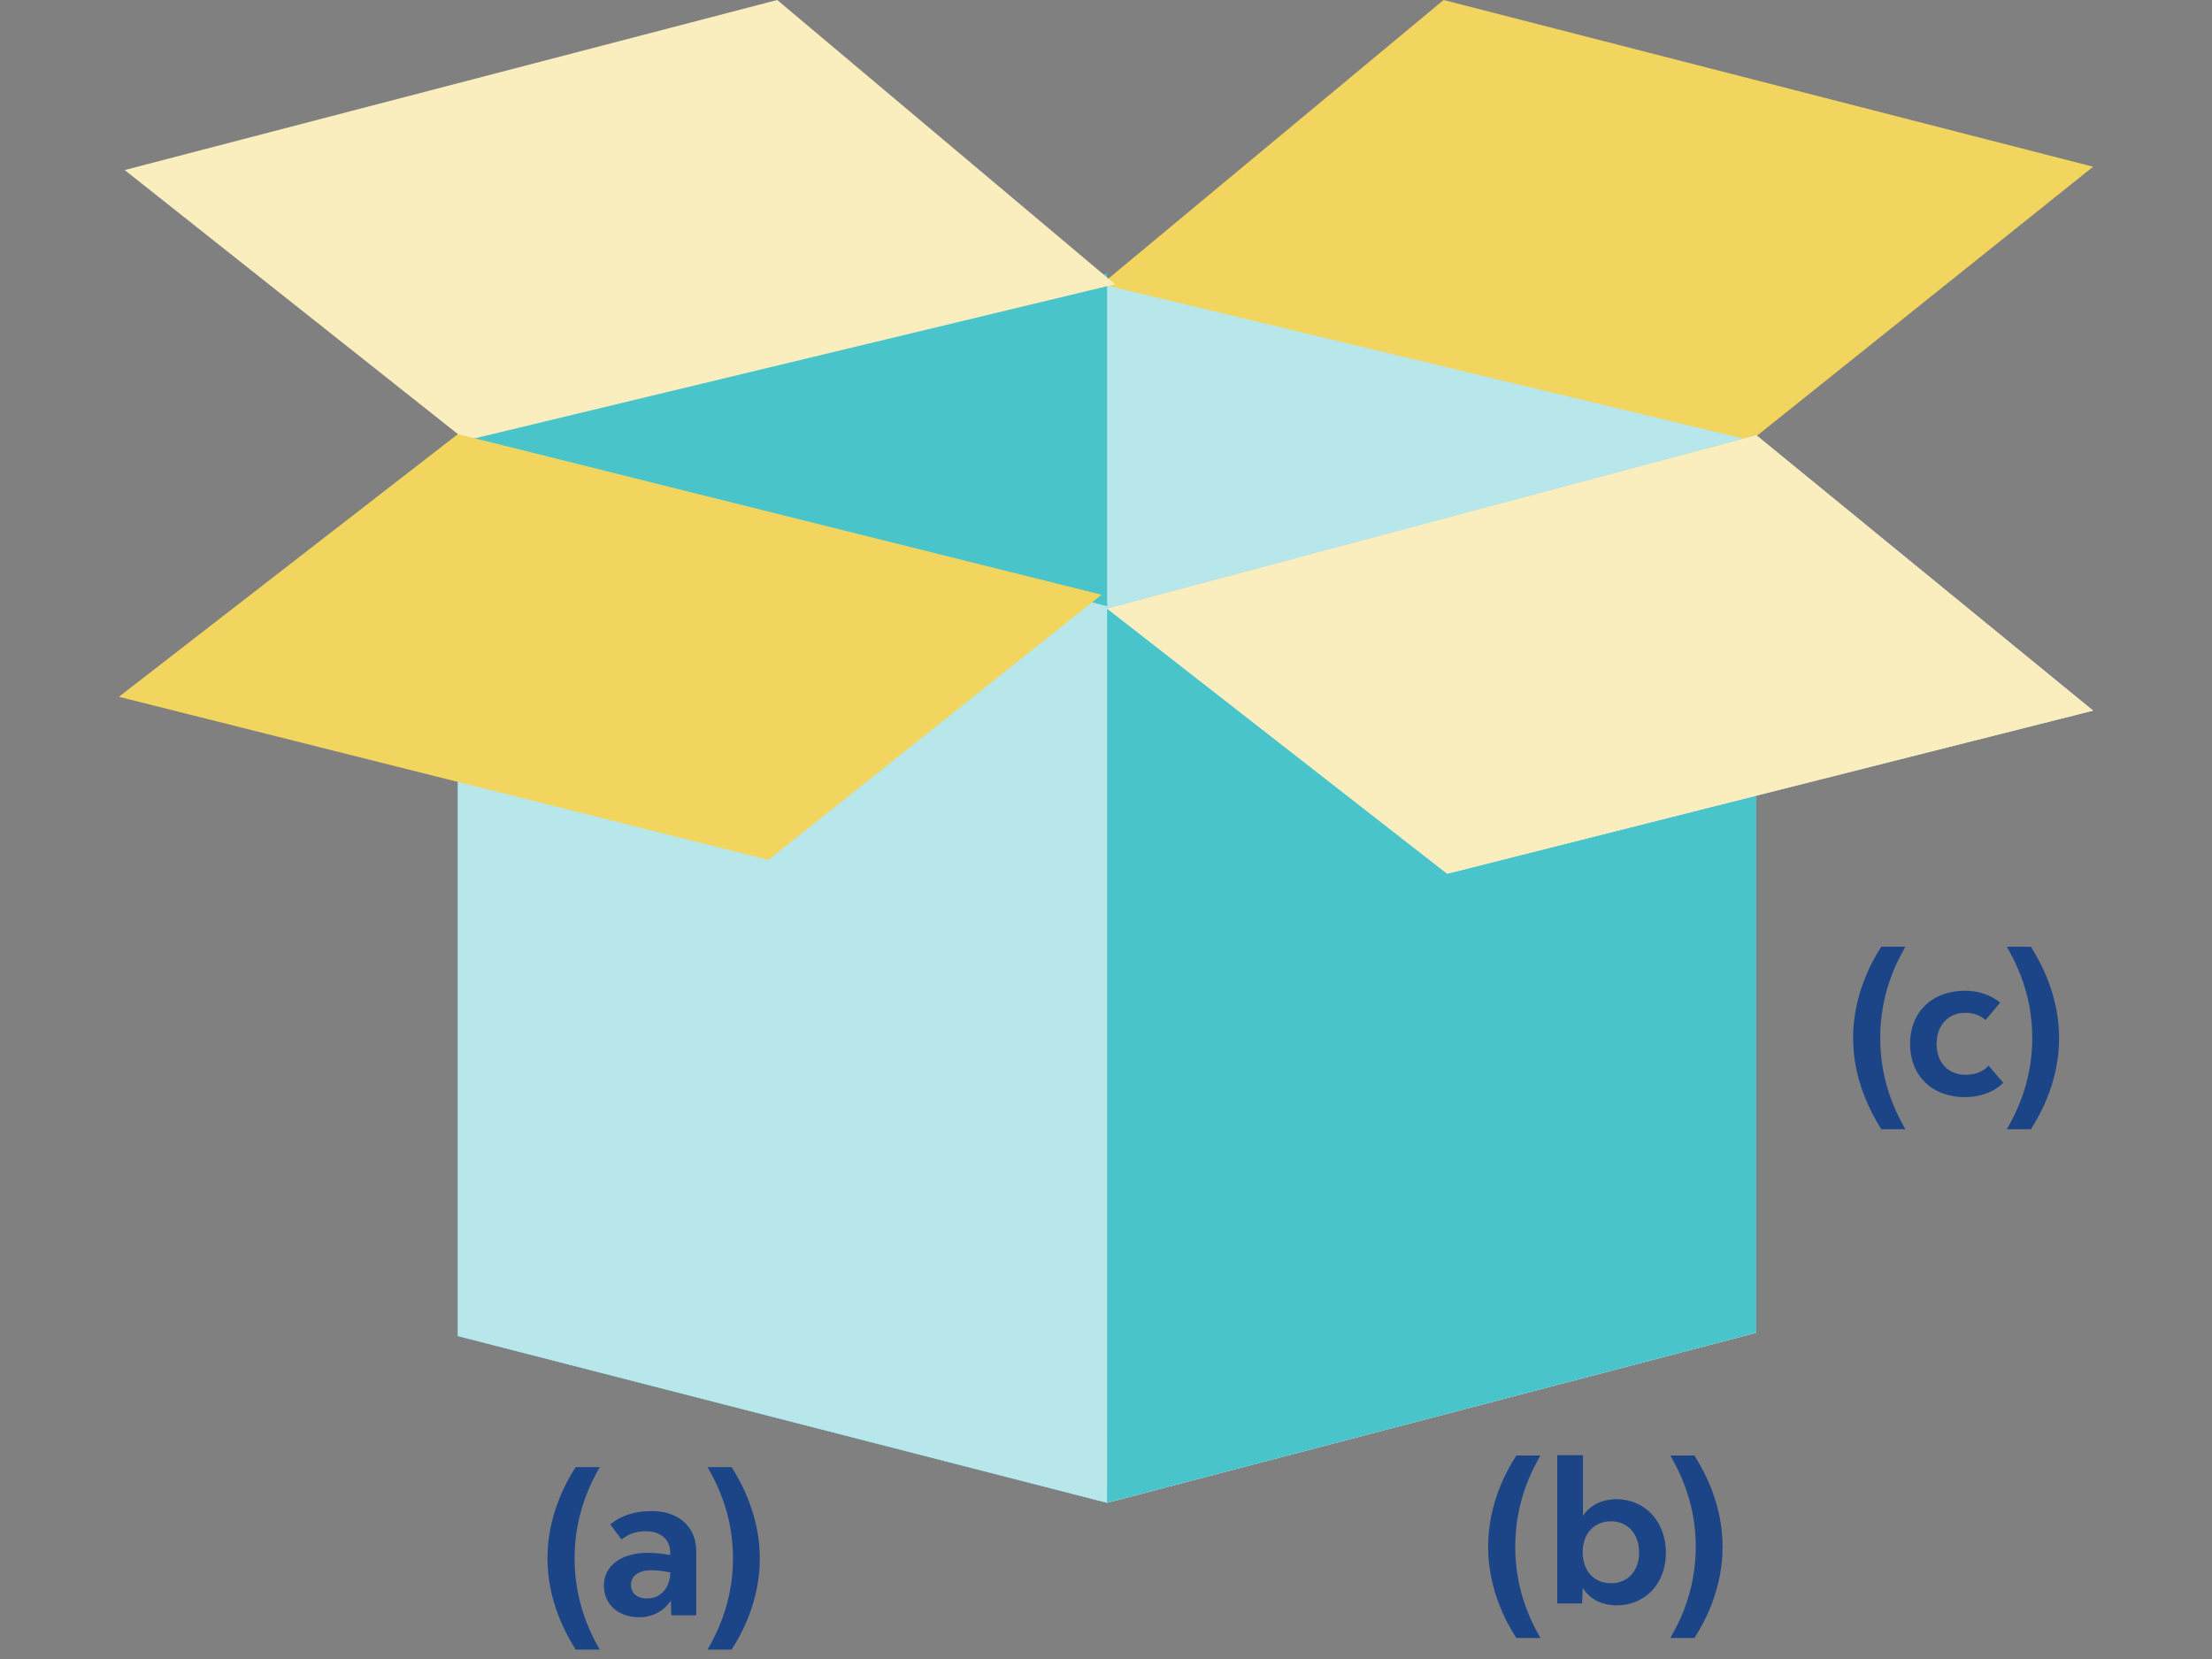
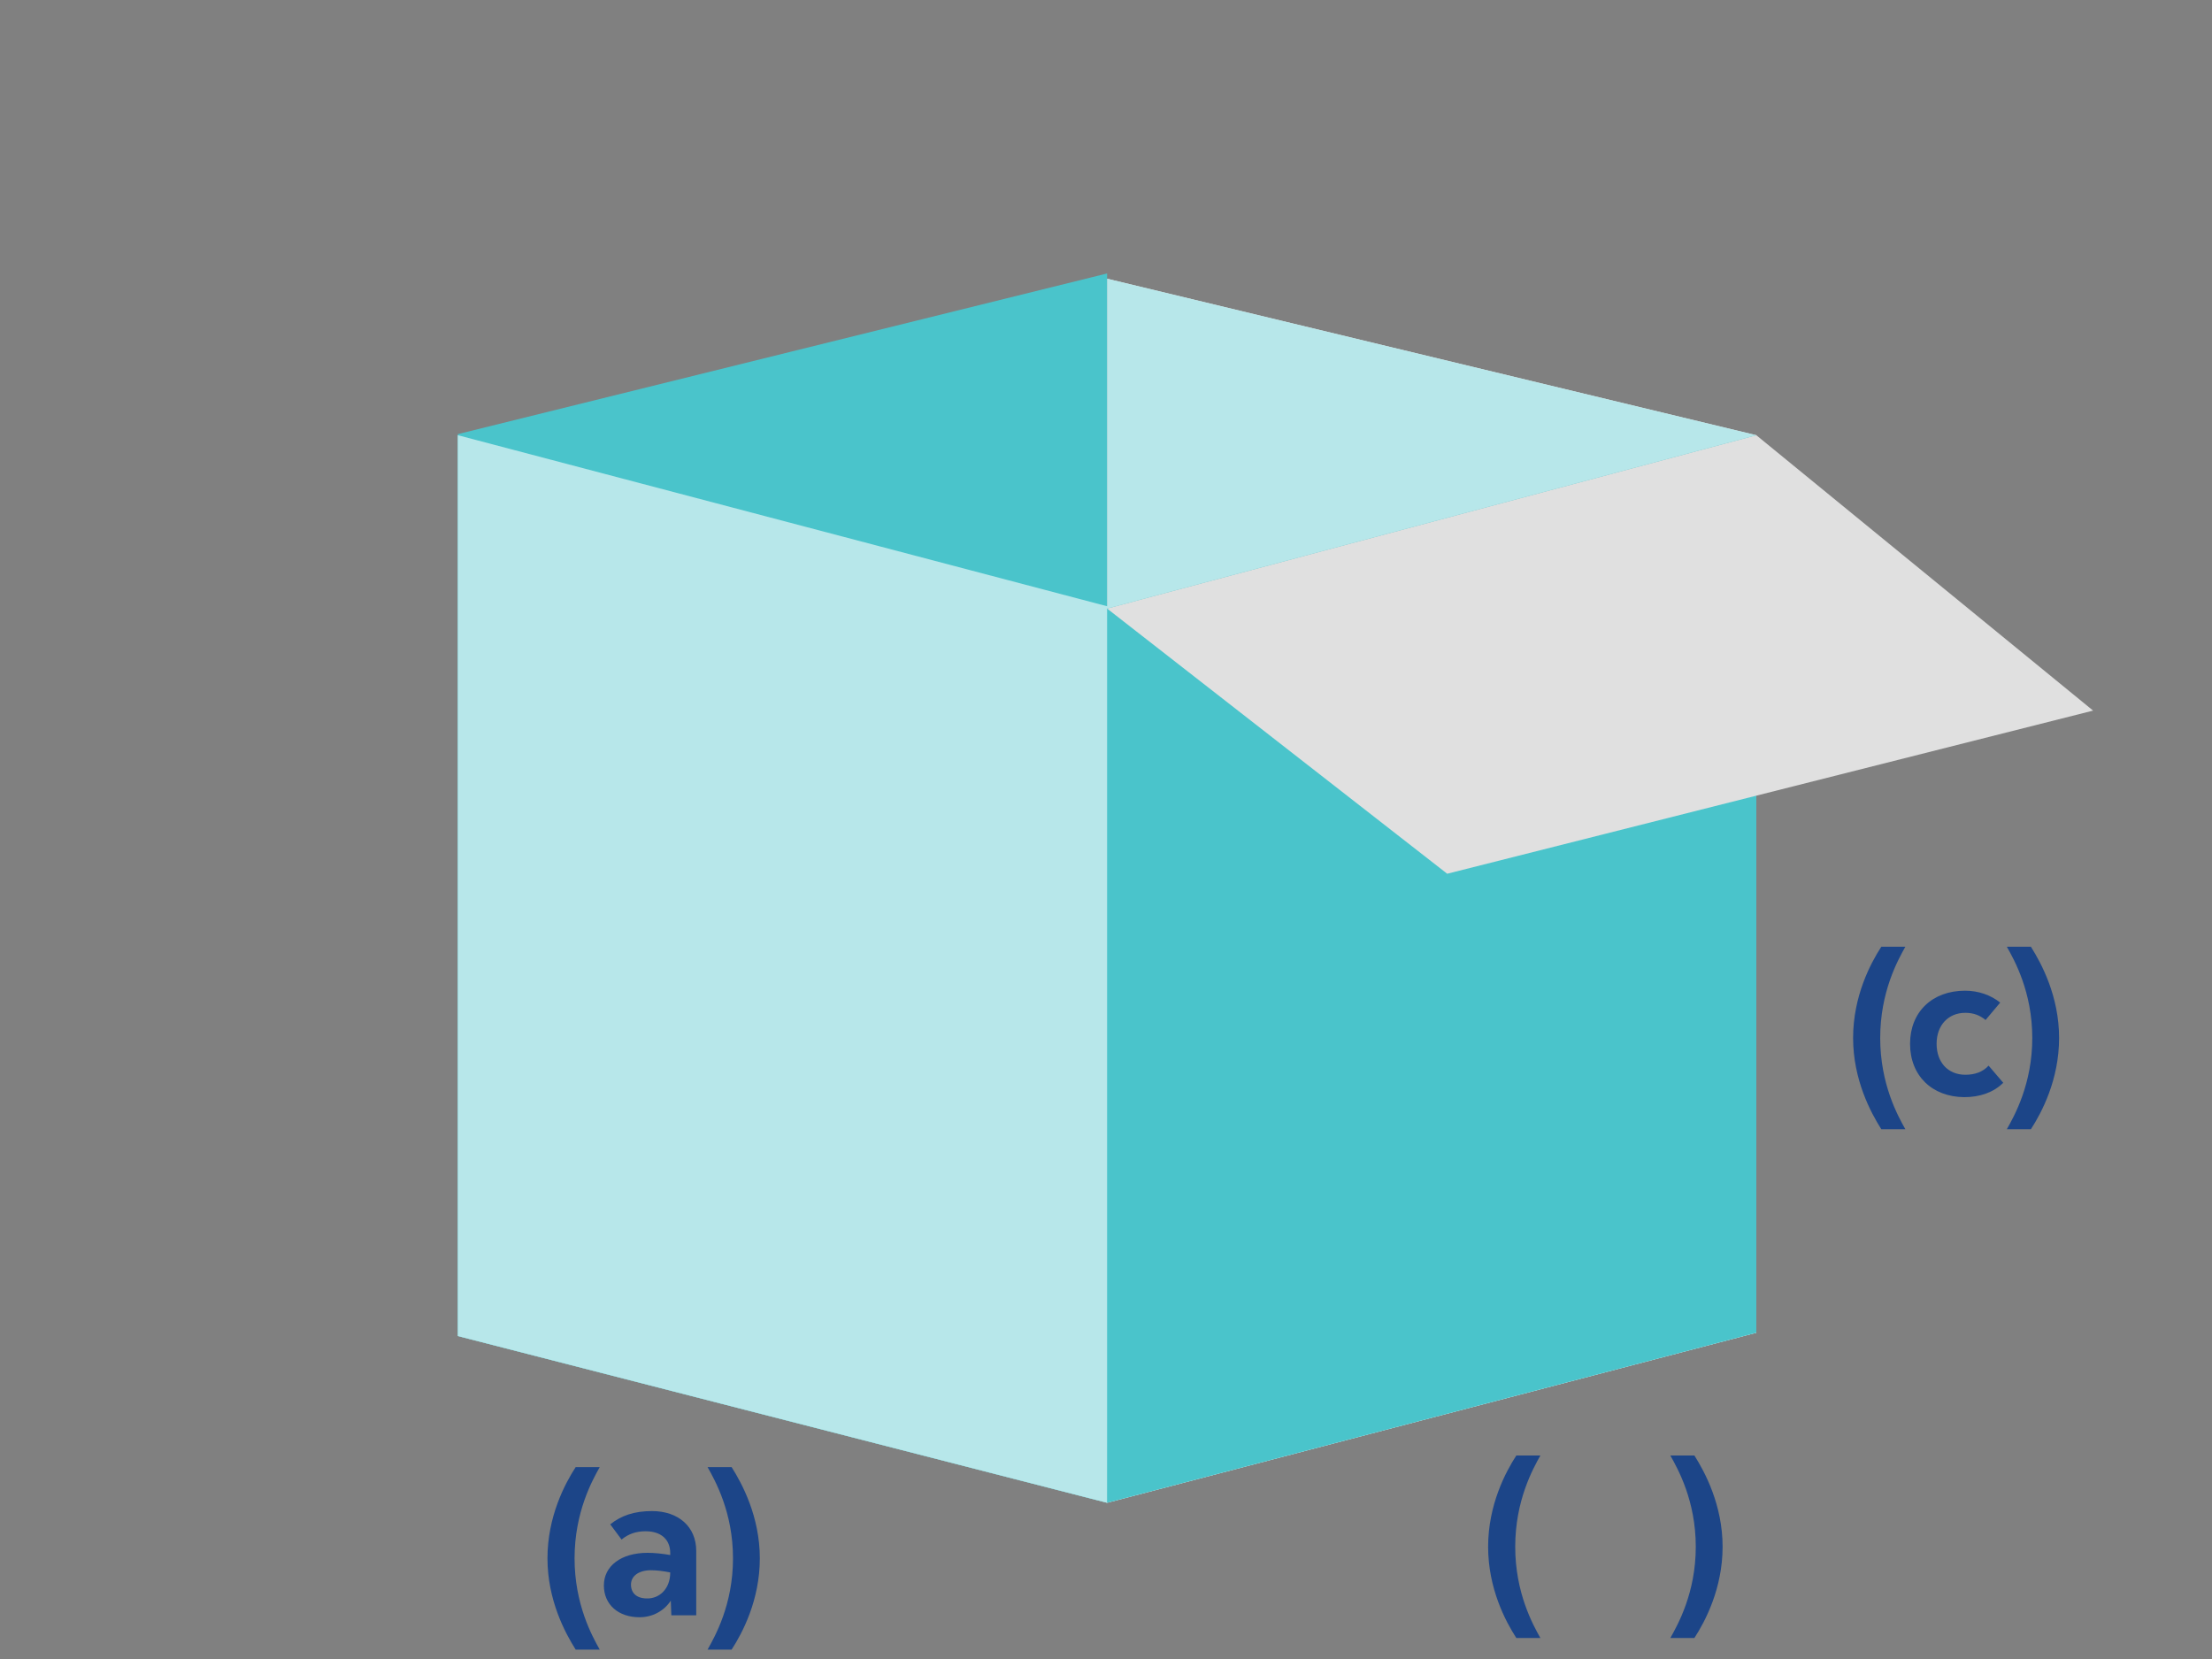
<svg xmlns="http://www.w3.org/2000/svg" id="_x35_315dcf4-9ab7-45f5-a3d8-2e76525705db" x="0px" y="0px" viewBox="0 0 800 600" xml:space="preserve">
  <rect x="0" y="0" width="800" height="600" fill="#808080" stroke="none" />
  <g>
    <polygon fill="#E0E0E0" points="635.2,157.4 400.4,100.8 400.4,543.5 635.2,482  " />
    <g>
      <polygon fill="#B7E7EA" points="635.2,157.4 400.4,100.8 400.4,543.5 635.2,482   " />
    </g>
    <polygon fill="#E0E0E0" points="165.6,157.4 400.4,100.8 400.4,543.5 165.6,483.2  " />
    <g>
      <polygon fill="#4AC4CB" points="165.6,157 400.4,98.9 400.4,543.5 165.6,483.2   " />
    </g>
    <g>
-       <polygon fill="#F2D55F" points="398.4,102.8 522.1,0 757,60.3 633.3,159.3   " />
-     </g>
+       </g>
    <g>
-       <polygon fill="#FAEEBF" points="45.1,61.5 168.5,159.3 403.3,102.8 281.1,0   " />
-     </g>
+       </g>
    <g>
      <polygon fill="#B7E7EA" points="165.6,157.4 165.6,483.2 400.4,543.5 403.6,220.1   " />
    </g>
    <g>
      <polygon fill="#4AC4CB" points="635.2,482 400.4,543.5 400.4,220.1 635.2,157.4   " />
    </g>
    <g>
-       <polygon fill="#F2D55F" points="165.6,157 43,252 277.9,311 398.4,215.1   " />
-     </g>
+       </g>
    <polygon fill="#E0E0E0" points="635.2,157.4 757,257 523.4,316 400.4,220.1  " />
    <g>
-       <polygon fill="#FAEEBF" points="635.2,157.4 757,257 523.4,316 400.4,220.1   " />
-     </g>
+       </g>
    <g>
      <path fill="#1C4588" d="M198,563.6c0-15.1,6.3-27,10.2-33h8.7c-2.7,4.8-9.1,16.3-9.1,33c0,16.7,6.4,28.2,9.1,33h-8.7    C204.4,590.6,198,578.7,198,563.6z" />
      <path fill="#1C4588" d="M251.8,560.9v23.3h-9l-0.2-5.3c-2.5,3.8-6.7,6-11.3,6c-7.7,0-12.9-4.6-12.9-11.5c0-7.1,6.3-11.8,15.8-11.8    c2.5,0,5.4,0.3,8.2,0.8v-0.7c0-4.9-3.3-7.9-8.9-7.9c-3.5,0-6.3,1-8.7,3l-4.1-5.5c4-3.2,8.7-4.8,15.1-4.8    C245.4,546.5,251.8,552.2,251.8,560.9z M242.4,568.7c-2.4-0.5-4.9-0.8-7-0.8c-4.4,0-7.2,2.1-7.2,5.2c0,3,2,5,5.8,5    C238.3,578.2,242.4,574.8,242.4,568.7z" />
      <path fill="#1C4588" d="M265.1,563.6c0-16.7-6.5-28.2-9.2-33h8.7c3.8,6,10.2,17.9,10.2,33c0,15.1-6.3,27-10.2,33h-8.7    C258.6,591.8,265.1,580.3,265.1,563.6z" />
    </g>
    <g>
      <path fill="#1C4588" d="M538.2,559.4c0-15.1,6.3-27,10.2-33h8.7c-2.7,4.8-9.1,16.3-9.1,33c0,16.7,6.4,28.2,9.1,33h-8.7    C544.5,586.4,538.2,574.5,538.2,559.4z" />
-       <path fill="#1C4588" d="M602.5,561.6c0,11.4-7.8,19-17.7,19c-5.7,0-9.8-2.3-12.4-6.3l-0.2,5.6h-9v-53.6h9.3v21.9    c2.6-3.8,6.7-6,12.3-6C594.7,542.3,602.5,550,602.5,561.6z M592.8,561.5c0-6.7-4.1-11.3-10.2-11.3c-6.1,0-10.2,4.5-10.2,11.2    c0,6.7,4.1,11.2,10.2,11.2C588.7,572.6,592.8,568.2,592.8,561.5z" />
      <path fill="#1C4588" d="M613.3,559.4c0-16.7-6.5-28.2-9.2-33h8.7c3.8,6,10.2,17.9,10.2,33c0,15.1-6.3,27-10.2,33h-8.7    C606.8,587.6,613.3,576.1,613.3,559.4z" />
    </g>
    <g>
      <path fill="#1C4588" d="M670.2,375.4c0-15.1,6.3-27,10.2-33h8.7c-2.7,4.8-9.1,16.3-9.1,33c0,16.7,6.4,28.2,9.1,33h-8.7    C676.6,402.4,670.2,390.5,670.2,375.4z" />
      <path fill="#1C4588" d="M690.8,377.5c0-11.5,8-19.2,19.9-19.2c4.9,0,9.3,1.6,12.7,4.3l-5.3,6.3c-1.9-1.6-4.2-2.6-7.3-2.6    c-6.2,0-10.4,4.5-10.4,11.2c0,6.7,4.1,11.2,10.4,11.2c3.4,0,6.3-1,8.4-3.3l5.3,6.2c-3.5,3.5-8.5,5.2-14.1,5.2    C698.7,396.7,690.8,389,690.8,377.5z" />
      <path fill="#1C4588" d="M735,375.4c0-16.7-6.5-28.2-9.2-33h8.7c3.8,6,10.2,17.9,10.2,33c0,15.1-6.3,27-10.2,33h-8.7    C728.5,403.6,735,392.1,735,375.4z" />
    </g>
  </g>
</svg>